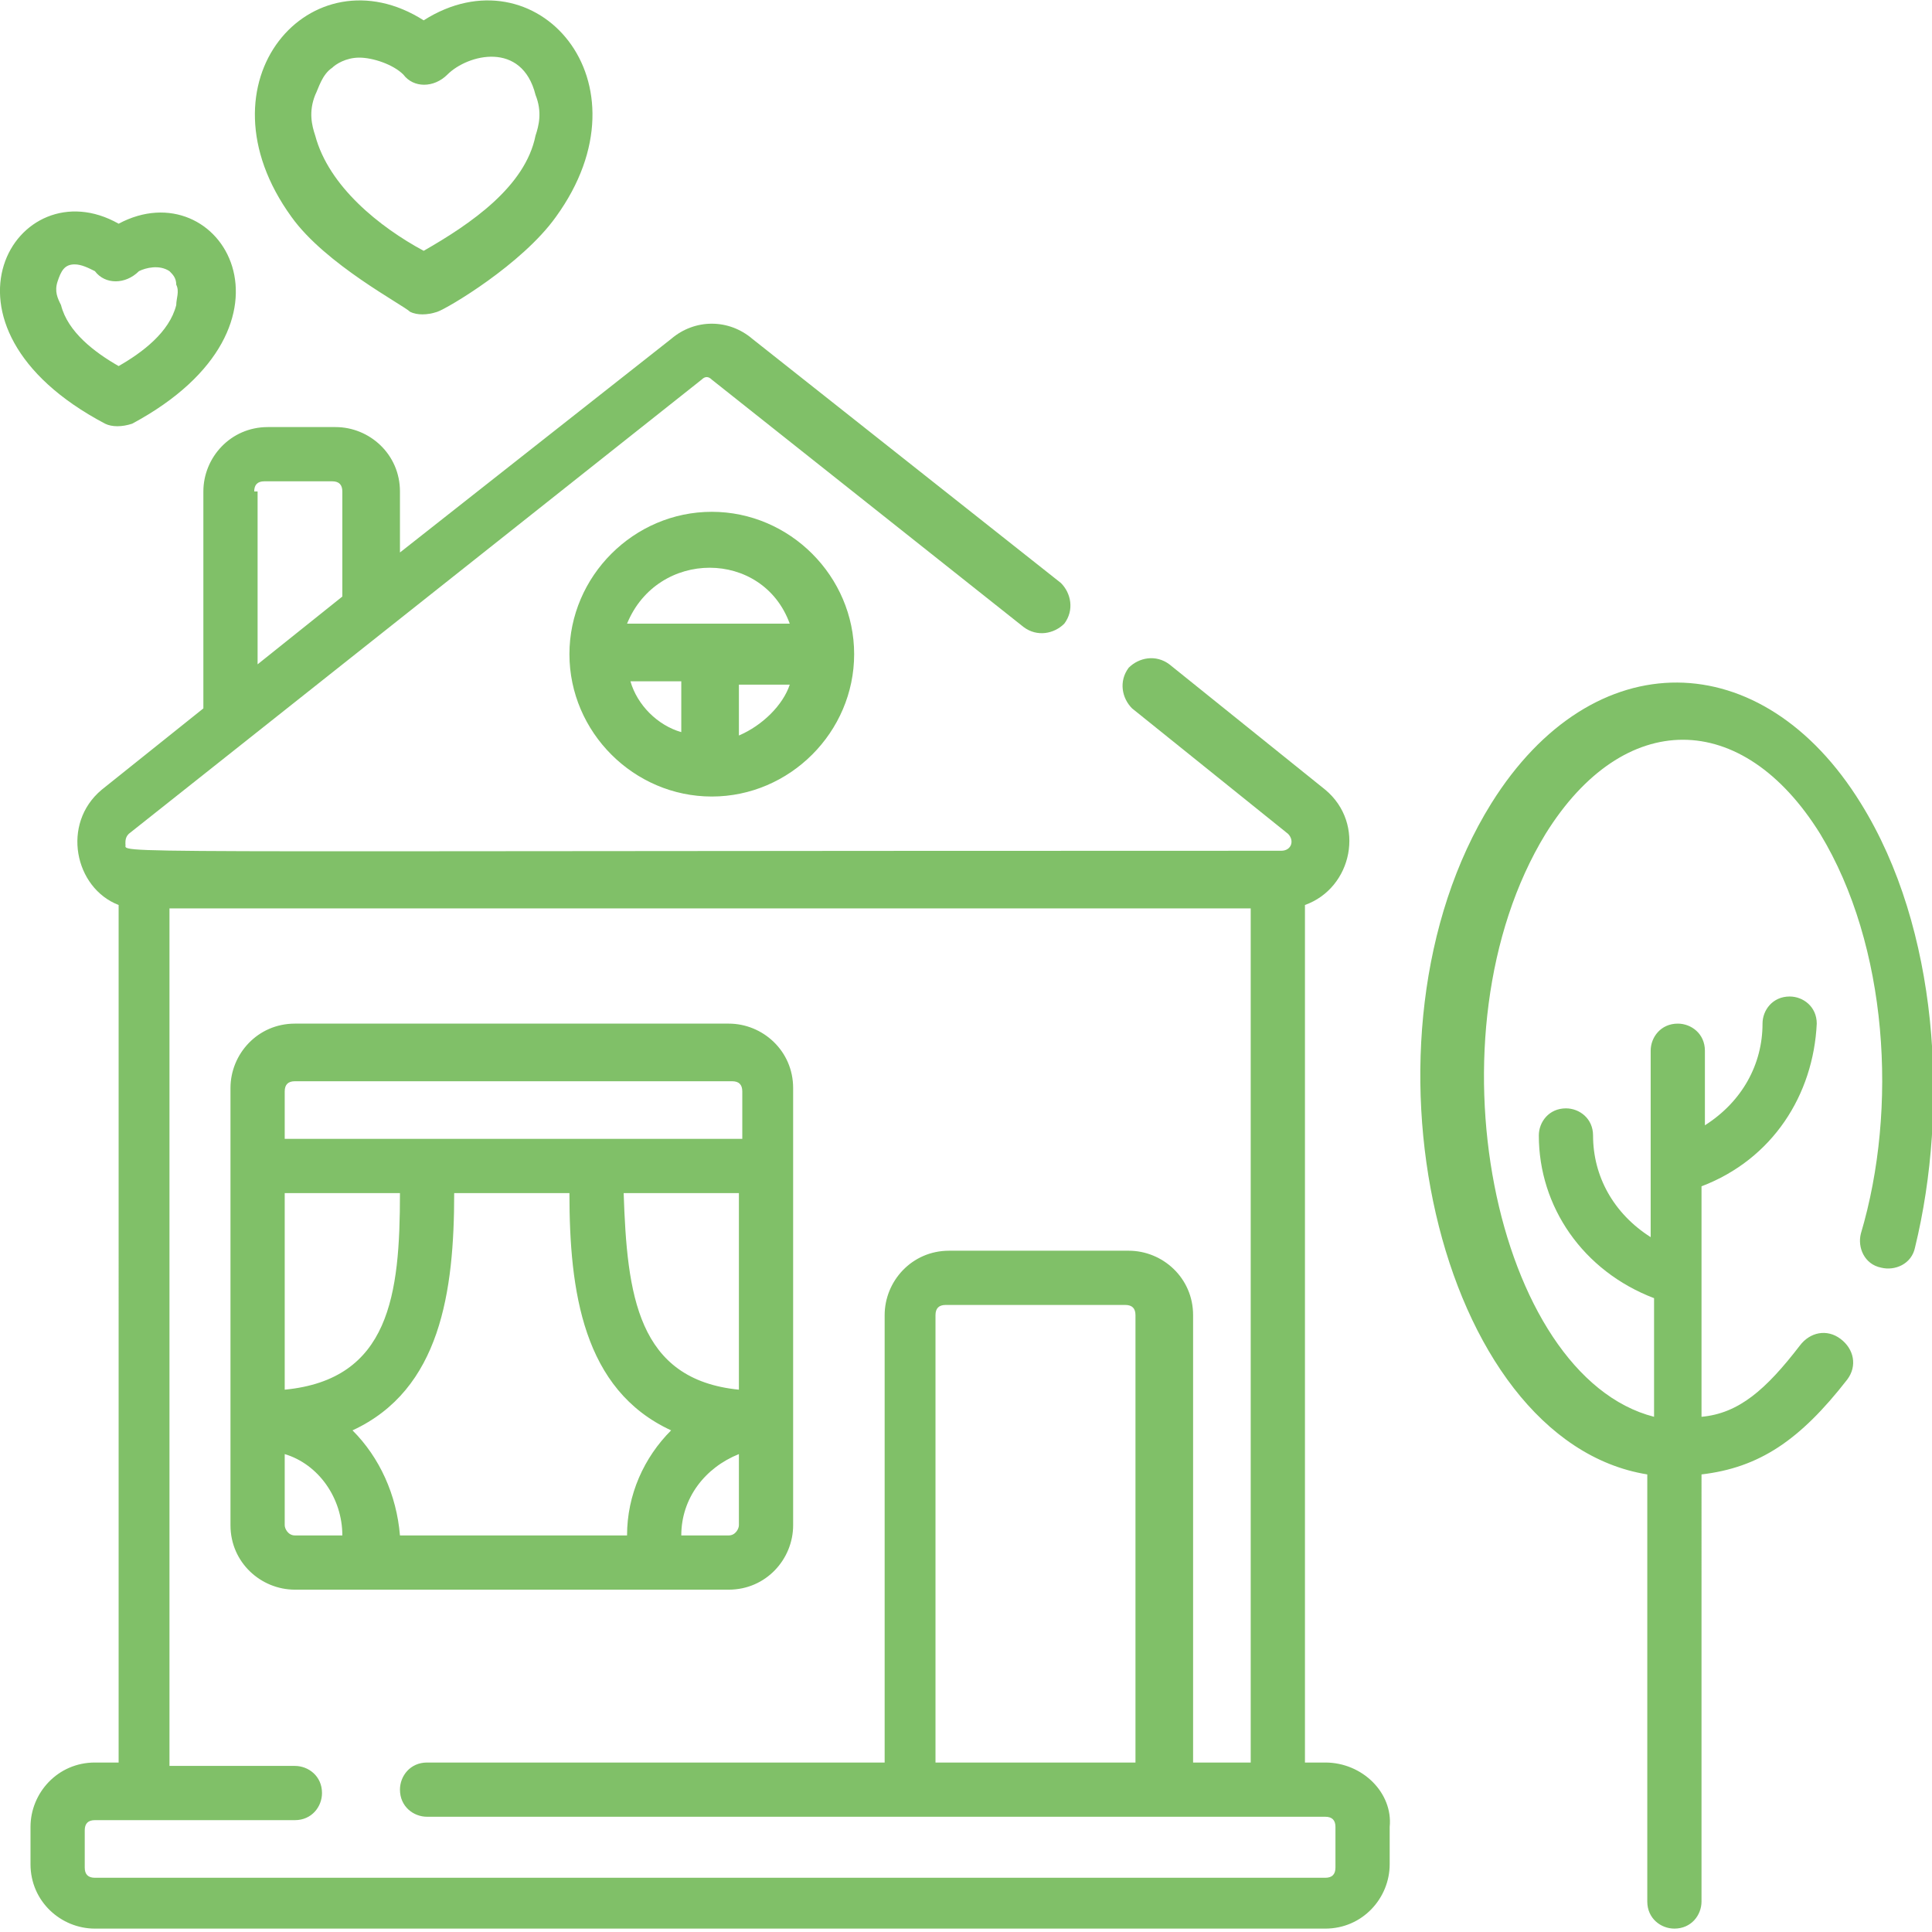
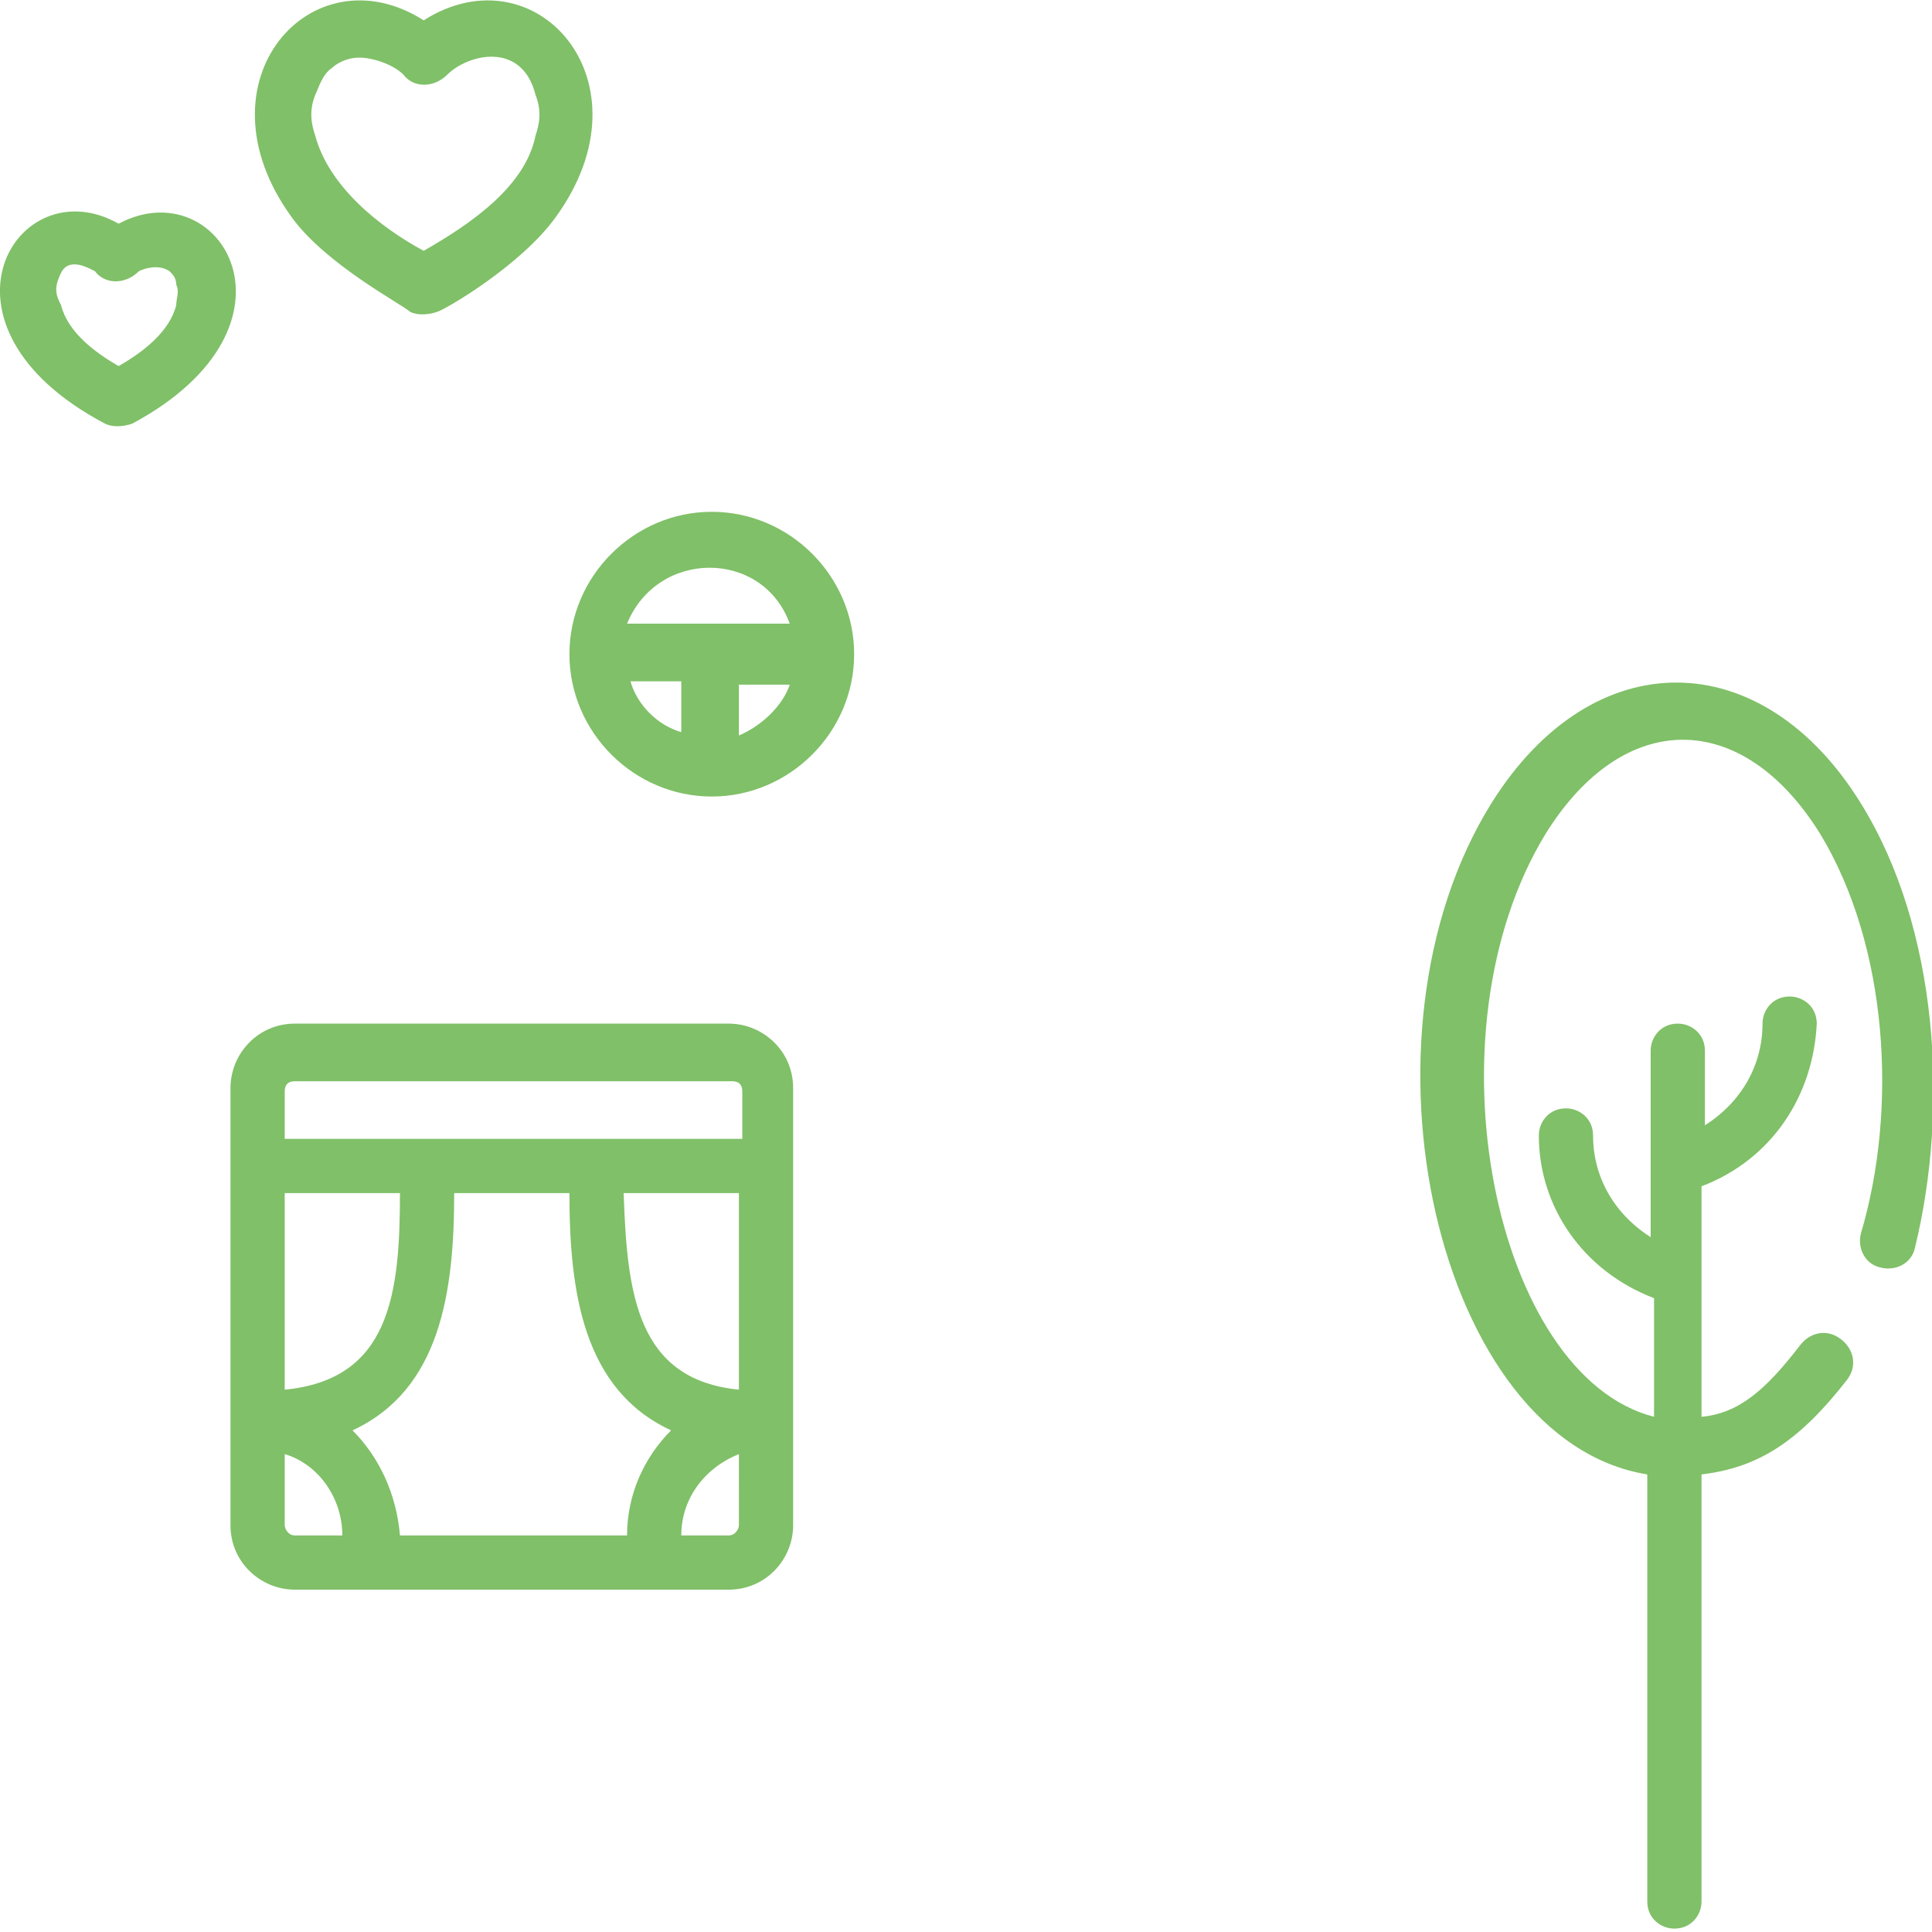
<svg xmlns="http://www.w3.org/2000/svg" version="1.1" id="Layer_1" x="0px" y="0px" width="57px" height="57px" viewBox="0 0 57 57" style="enable-background:new 0 0 57 57;" xml:space="preserve">
  <style type="text/css">
	.st0{fill:#80C068;}
</style>
  <g>
-     <path class="st0" d="M39.1,52h-0.6V26.7c1.4-0.5,1.8-2.4,0.6-3.4l-4.6-3.7c-0.4-0.3-0.9-0.2-1.2,0.1c-0.3,0.4-0.2,0.9,0.1,1.2   l4.6,3.7c0.2,0.2,0.1,0.5-0.2,0.5c-36.2,0-34,0.1-34.1-0.2c0-0.1,0-0.2,0.1-0.3l16.9-13.4c0.1-0.1,0.2-0.1,0.3,0l9.2,7.3   c0.4,0.3,0.9,0.2,1.2-0.1c0.3-0.4,0.2-0.9-0.1-1.2L22.2,10c-0.7-0.6-1.7-0.6-2.4,0l-8,6.3v-1.8c0-1.1-0.9-1.9-1.9-1.9h-2   c-1.1,0-1.9,0.9-1.9,1.9v6.4l-3,2.4c-1.2,1-0.8,2.9,0.5,3.4V52H2.8c-1.1,0-1.9,0.9-1.9,1.9v1.1c0,1.1,0.9,1.9,1.9,1.9h36.3   c1.1,0,1.9-0.9,1.9-1.9v-1.1C41.1,52.9,40.2,52,39.1,52z M7.5,14.5c0-0.2,0.1-0.3,0.3-0.3h2c0.2,0,0.3,0.1,0.3,0.3v3.1l-2.5,2V14.5   z M33.5,52h-5.9V38.8c0-0.2,0.1-0.3,0.3-0.3h5.3c0.2,0,0.3,0.1,0.3,0.3V52z M39.4,55.1c0,0.2-0.1,0.3-0.3,0.3H2.8   c-0.2,0-0.3-0.1-0.3-0.3v-1.1c0-0.2,0.1-0.3,0.3-0.3c7.4,0,5.5,0,5.9,0c0.5,0,0.8-0.4,0.8-0.8c0-0.5-0.4-0.8-0.8-0.8H5V26.8h31.9   V52h-1.7V38.8c0-1.1-0.9-1.9-1.9-1.9h-5.3c-1.1,0-1.9,0.9-1.9,1.9V52H12.6c-0.5,0-0.8,0.4-0.8,0.8c0,0.5,0.4,0.8,0.8,0.8   c0.8,0-5.2,0,26.5,0c0.2,0,0.3,0.1,0.3,0.3L39.4,55.1L39.4,55.1z" />
    <path class="st0" d="M16.8,19.3c0,2.3,1.9,4.2,4.2,4.2s4.2-1.9,4.2-4.2c0-2.3-1.9-4.2-4.2-4.2S16.8,17,16.8,19.3z M18.6,20.1h1.5   v1.5C19.4,21.4,18.8,20.8,18.6,20.1z M21.8,21.7v-1.5h1.5C23.1,20.8,22.5,21.4,21.8,21.7z M23.3,18.4h-4.8   C19.4,16.2,22.5,16.2,23.3,18.4z M21.5,46.9c1.1,0,1.9-0.9,1.9-1.9V32.1c0-1.1-0.9-1.9-1.9-1.9H8.7c-1.1,0-1.9,0.9-1.9,1.9   c0,7.3,0-7.7,0,12.9c0,1.1,0.9,1.9,1.9,1.9C10.8,46.9,16.9,46.9,21.5,46.9z M10.4,42.2c2.6-1.2,3-4.1,3-7h3.4c0,2.9,0.4,5.8,3,7   c-0.8,0.8-1.3,1.9-1.3,3.1c0,0,0.2,0-6.7,0C11.7,44.1,11.2,43,10.4,42.2z M8.4,35.2h3.4c0,3-0.3,5.5-3.4,5.8V35.2z M21.8,41   c-3-0.3-3.3-2.8-3.4-5.8h3.4V41z M21.5,45.3c-1.5,0-1.4,0-1.4,0c0-1.1,0.7-2,1.7-2.4V45C21.8,45.1,21.7,45.3,21.5,45.3z M8.7,31.9   h12.9c0.2,0,0.3,0.1,0.3,0.3v1.4H8.4v-1.4C8.4,32,8.5,31.9,8.7,31.9z M8.4,45v-2.1c1,0.3,1.7,1.3,1.7,2.4c0,0,0,0-1.4,0   C8.5,45.3,8.4,45.1,8.4,45z M8.6,6.4c1,1.4,3.3,2.6,3.5,2.8c0.2,0.1,0.5,0.1,0.8,0c0.3-0.1,2.5-1.4,3.5-2.8c2.9-4-0.6-7.9-3.9-5.8   C9.2-1.5,5.7,2.4,8.6,6.4z M9.3,2.8C9.4,2.6,9.5,2.2,9.8,2c0.1-0.1,0.4-0.3,0.8-0.3c0.4,0,1,0.2,1.3,0.5c0.3,0.4,0.9,0.4,1.3,0   c0.6-0.6,2.2-1,2.6,0.6c0.2,0.5,0.1,0.9,0,1.2c-0.3,1.5-1.9,2.6-3.3,3.4C11.2,6.7,9.7,5.5,9.3,4C9.2,3.7,9.1,3.3,9.3,2.8z    M3.1,12.5c0.2,0.1,0.5,0.1,0.8,0c5.4-2.9,2.6-7.5-0.4-5.9C0.5,4.9-2.4,9.6,3.1,12.5z M1.7,8.3c0.1-0.3,0.2-0.5,0.5-0.5   c0.2,0,0.4,0.1,0.6,0.2c0.3,0.4,0.9,0.4,1.3,0C4.3,7.9,4.7,7.8,5,8c0.1,0.1,0.2,0.2,0.2,0.4c0.1,0.2,0,0.4,0,0.6   c-0.2,0.8-1,1.4-1.7,1.8c-0.7-0.4-1.5-1-1.7-1.8C1.7,8.8,1.6,8.6,1.7,8.3z M54.9,23.7C52,19,47,18.9,44,23.7   c-4.3,6.9-1.6,18.8,4.6,19.8v12.6c0,0.5,0.4,0.8,0.8,0.8c0.5,0,0.8-0.4,0.8-0.8V43.5c1.7-0.2,2.9-1,4.3-2.8   c0.3-0.4,0.2-0.9-0.2-1.2c-0.4-0.3-0.9-0.2-1.2,0.2c-1,1.3-1.8,2-2.9,2.1V35c2.1-0.8,3.3-2.7,3.4-4.8c0-0.5-0.4-0.8-0.8-0.8   c-0.5,0-0.8,0.4-0.8,0.8c0,1.2-0.6,2.3-1.7,3V31c0-0.5-0.4-0.8-0.8-0.8c-0.5,0-0.8,0.4-0.8,0.8v5.5c-1.1-0.7-1.7-1.8-1.7-3   c0-0.5-0.4-0.8-0.8-0.8c-0.5,0-0.8,0.4-0.8,0.8c0,2.1,1.3,4,3.4,4.8v3.5c-4.7-1.2-6.8-11.3-3.2-17.2c2.3-3.7,5.8-3.7,8.1,0   c2,3.3,2.3,8.1,1.2,11.8c-0.1,0.4,0.1,0.9,0.6,1c0.4,0.1,0.9-0.1,1-0.6C57.5,32.7,57.2,27.4,54.9,23.7z" />
  </g>
</svg>